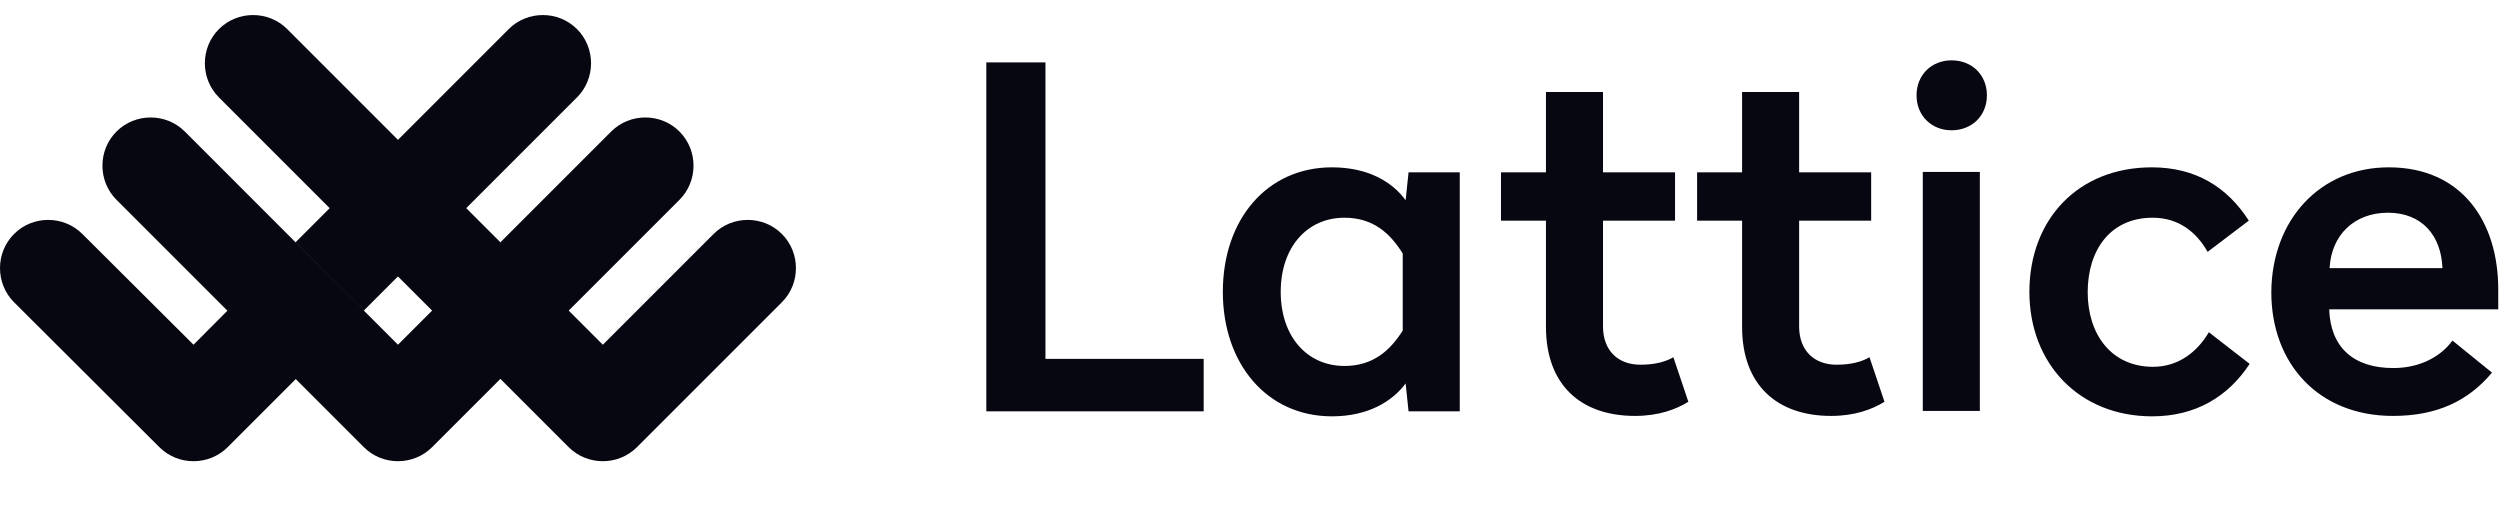
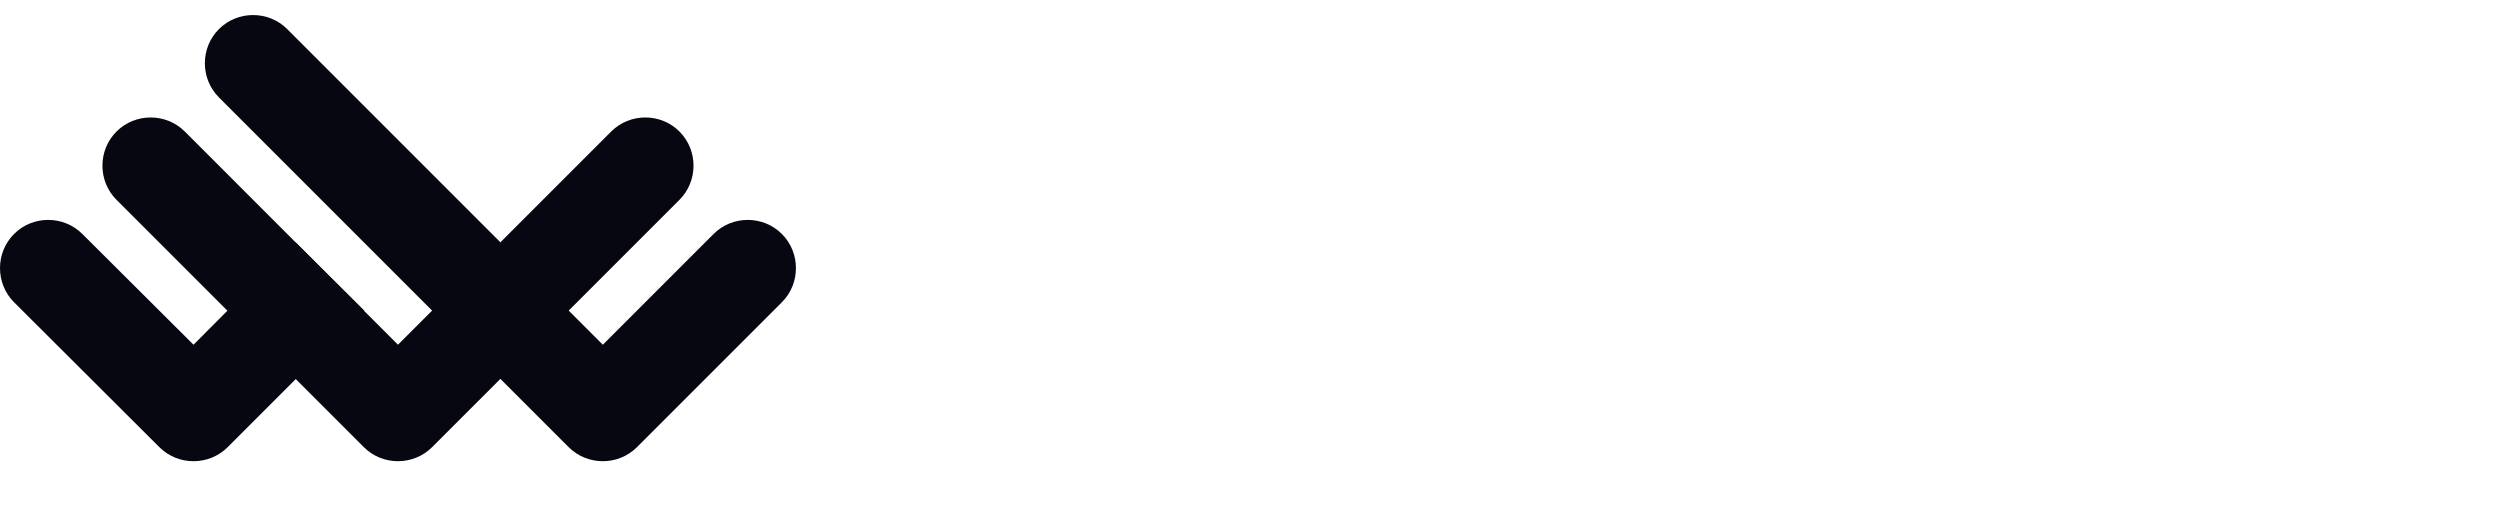
<svg xmlns="http://www.w3.org/2000/svg" width="157" height="32" viewBox="0 0 157 32" fill="none">
  <g clip-path="url(#clip0_2293_7174)">
    <path d="M12.153 21.649L5.171 14.693C3.994 13.516 2.059 13.516 0.883 14.693C-0.294 15.87 -0.294 17.805 0.883 18.982L10.009 28.082C11.185 29.258 13.12 29.258 14.297 28.082L22.874 19.505L18.56 15.216L12.153 21.649Z" fill="#060711" />
    <path d="M38.382 8.26L24.993 21.648L11.605 8.26C10.428 7.083 8.493 7.083 7.316 8.26C6.139 9.437 6.139 11.372 7.316 12.549L22.849 28.081C24.026 29.258 25.961 29.258 27.137 28.081L42.67 12.549C43.847 11.372 43.847 9.437 42.67 8.26C41.493 7.083 39.558 7.083 38.382 8.26Z" fill="#060711" />
-     <path d="M49.102 18.981L40.002 28.081C38.825 29.258 36.89 29.258 35.713 28.081L13.748 6.116C12.571 4.939 12.571 3.004 13.748 1.827C14.925 0.651 16.86 0.651 18.036 1.827L37.858 21.649L44.813 14.693C45.99 13.516 47.925 13.516 49.102 14.693C50.279 15.87 50.279 17.805 49.102 18.981Z" fill="#060711" />
-     <path d="M36.236 1.827C35.059 0.651 33.124 0.651 31.947 1.827L18.559 15.216L22.847 19.504L36.236 6.116C37.412 4.939 37.412 3.004 36.236 1.827Z" fill="#060711" />
-     <path d="M65.655 3.919H61.941V25.832H75.591V22.538H65.655V3.919ZM83.645 10.509C85.92 10.509 87.437 11.424 88.274 12.575L88.457 10.823H91.673V25.832H88.457L88.274 24.081C87.437 25.205 85.92 26.146 83.645 26.146C79.566 26.146 76.794 22.852 76.794 18.328C76.794 13.778 79.566 10.509 83.645 10.509ZM84.43 13.673C82.103 13.673 80.429 15.504 80.429 18.328C80.429 21.152 82.103 22.982 84.43 22.982C86.208 22.982 87.28 22.041 88.091 20.76V15.922C87.28 14.614 86.208 13.673 84.43 13.673ZM100.669 5.776H97.086V10.823H94.262V13.856H97.086V20.524C97.086 24.159 99.257 26.12 102.682 26.12C104.173 26.12 105.271 25.702 106.029 25.231L105.088 22.433C104.643 22.695 103.99 22.904 103.022 22.904C101.61 22.904 100.669 22.015 100.669 20.498V13.856H105.193V10.823H100.669V5.776ZM112.985 5.776H109.403V10.823H106.578V13.856H109.403V20.524C109.403 24.159 111.573 26.12 114.999 26.12C116.489 26.12 117.587 25.702 118.346 25.231L117.404 22.433C116.96 22.695 116.306 22.904 115.339 22.904C113.926 22.904 112.985 22.015 112.985 20.498V13.856H117.509V10.823H112.985V5.776ZM124.334 10.797H120.751V25.806H124.334V10.797ZM122.556 3.789C121.301 3.789 120.359 4.704 120.359 5.985C120.359 7.266 121.301 8.182 122.556 8.182C123.837 8.182 124.778 7.266 124.778 5.985C124.778 4.704 123.837 3.789 122.556 3.789ZM135.134 10.509C130.505 10.509 127.446 13.778 127.446 18.328C127.446 22.825 130.558 26.146 135.16 26.146C137.879 26.146 139.919 24.917 141.279 22.852L138.716 20.864C138.01 22.067 136.833 23.035 135.212 23.035C132.571 23.035 131.107 20.969 131.107 18.354C131.107 15.713 132.519 13.673 135.186 13.673C136.86 13.673 137.958 14.614 138.638 15.817L141.226 13.856C139.867 11.738 137.879 10.509 135.134 10.509ZM150.013 10.509C154.641 10.509 156.89 13.961 156.89 18.171V19.426H146.273C146.352 21.805 147.79 23.113 150.3 23.113C152.052 23.113 153.334 22.328 154.014 21.387L156.498 23.401C155.007 25.179 153.046 26.12 150.274 26.12C145.62 26.12 142.639 22.852 142.639 18.354C142.665 13.804 145.698 10.509 150.013 10.509ZM149.96 13.359C147.842 13.359 146.404 14.771 146.299 16.837H153.386C153.308 14.797 152.105 13.359 149.96 13.359Z" fill="#060711" />
+     <path d="M49.102 18.981L40.002 28.081C38.825 29.258 36.89 29.258 35.713 28.081L13.748 6.116C12.571 4.939 12.571 3.004 13.748 1.827C14.925 0.651 16.86 0.651 18.036 1.827L37.858 21.649L44.813 14.693C45.99 13.516 47.925 13.516 49.102 14.693C50.279 15.87 50.279 17.805 49.102 18.981" fill="#060711" />
  </g>
  <defs>
    <clipPath id="clip0_2293_7174">
      <rect width="156.897" height="30.333" fill="white" transform="translate(0 0.833)" />
    </clipPath>
  </defs>
</svg>